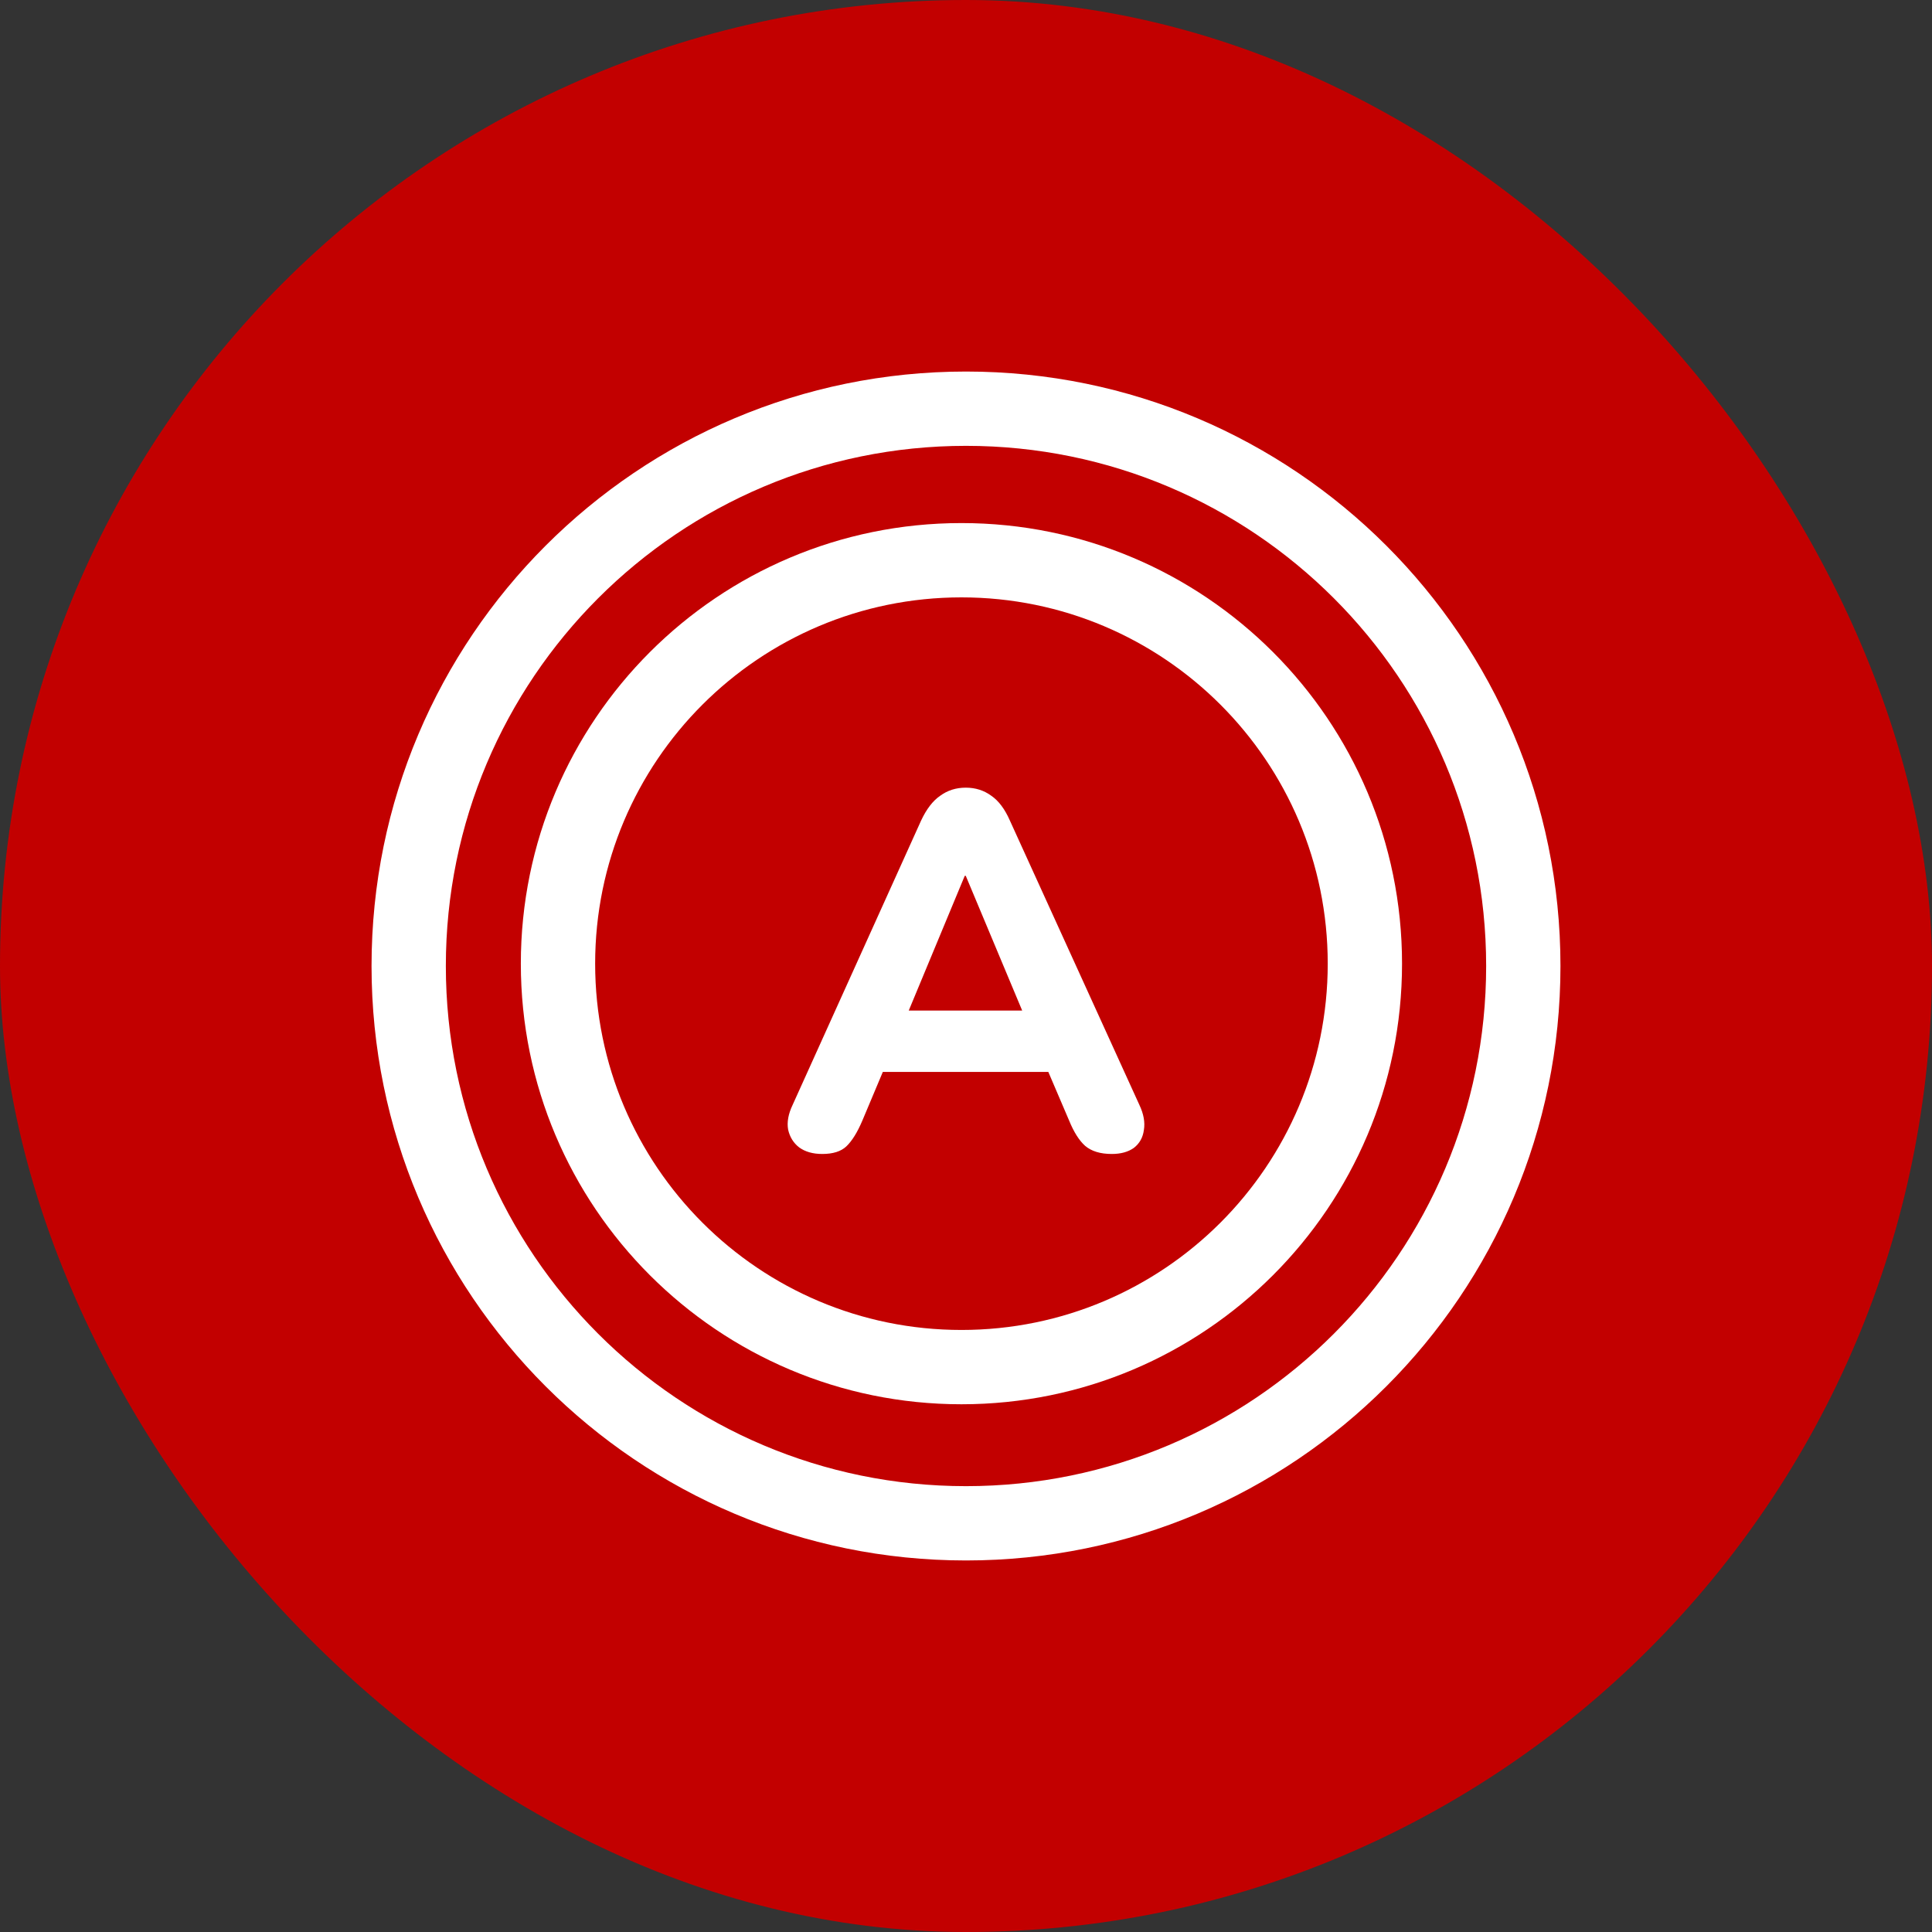
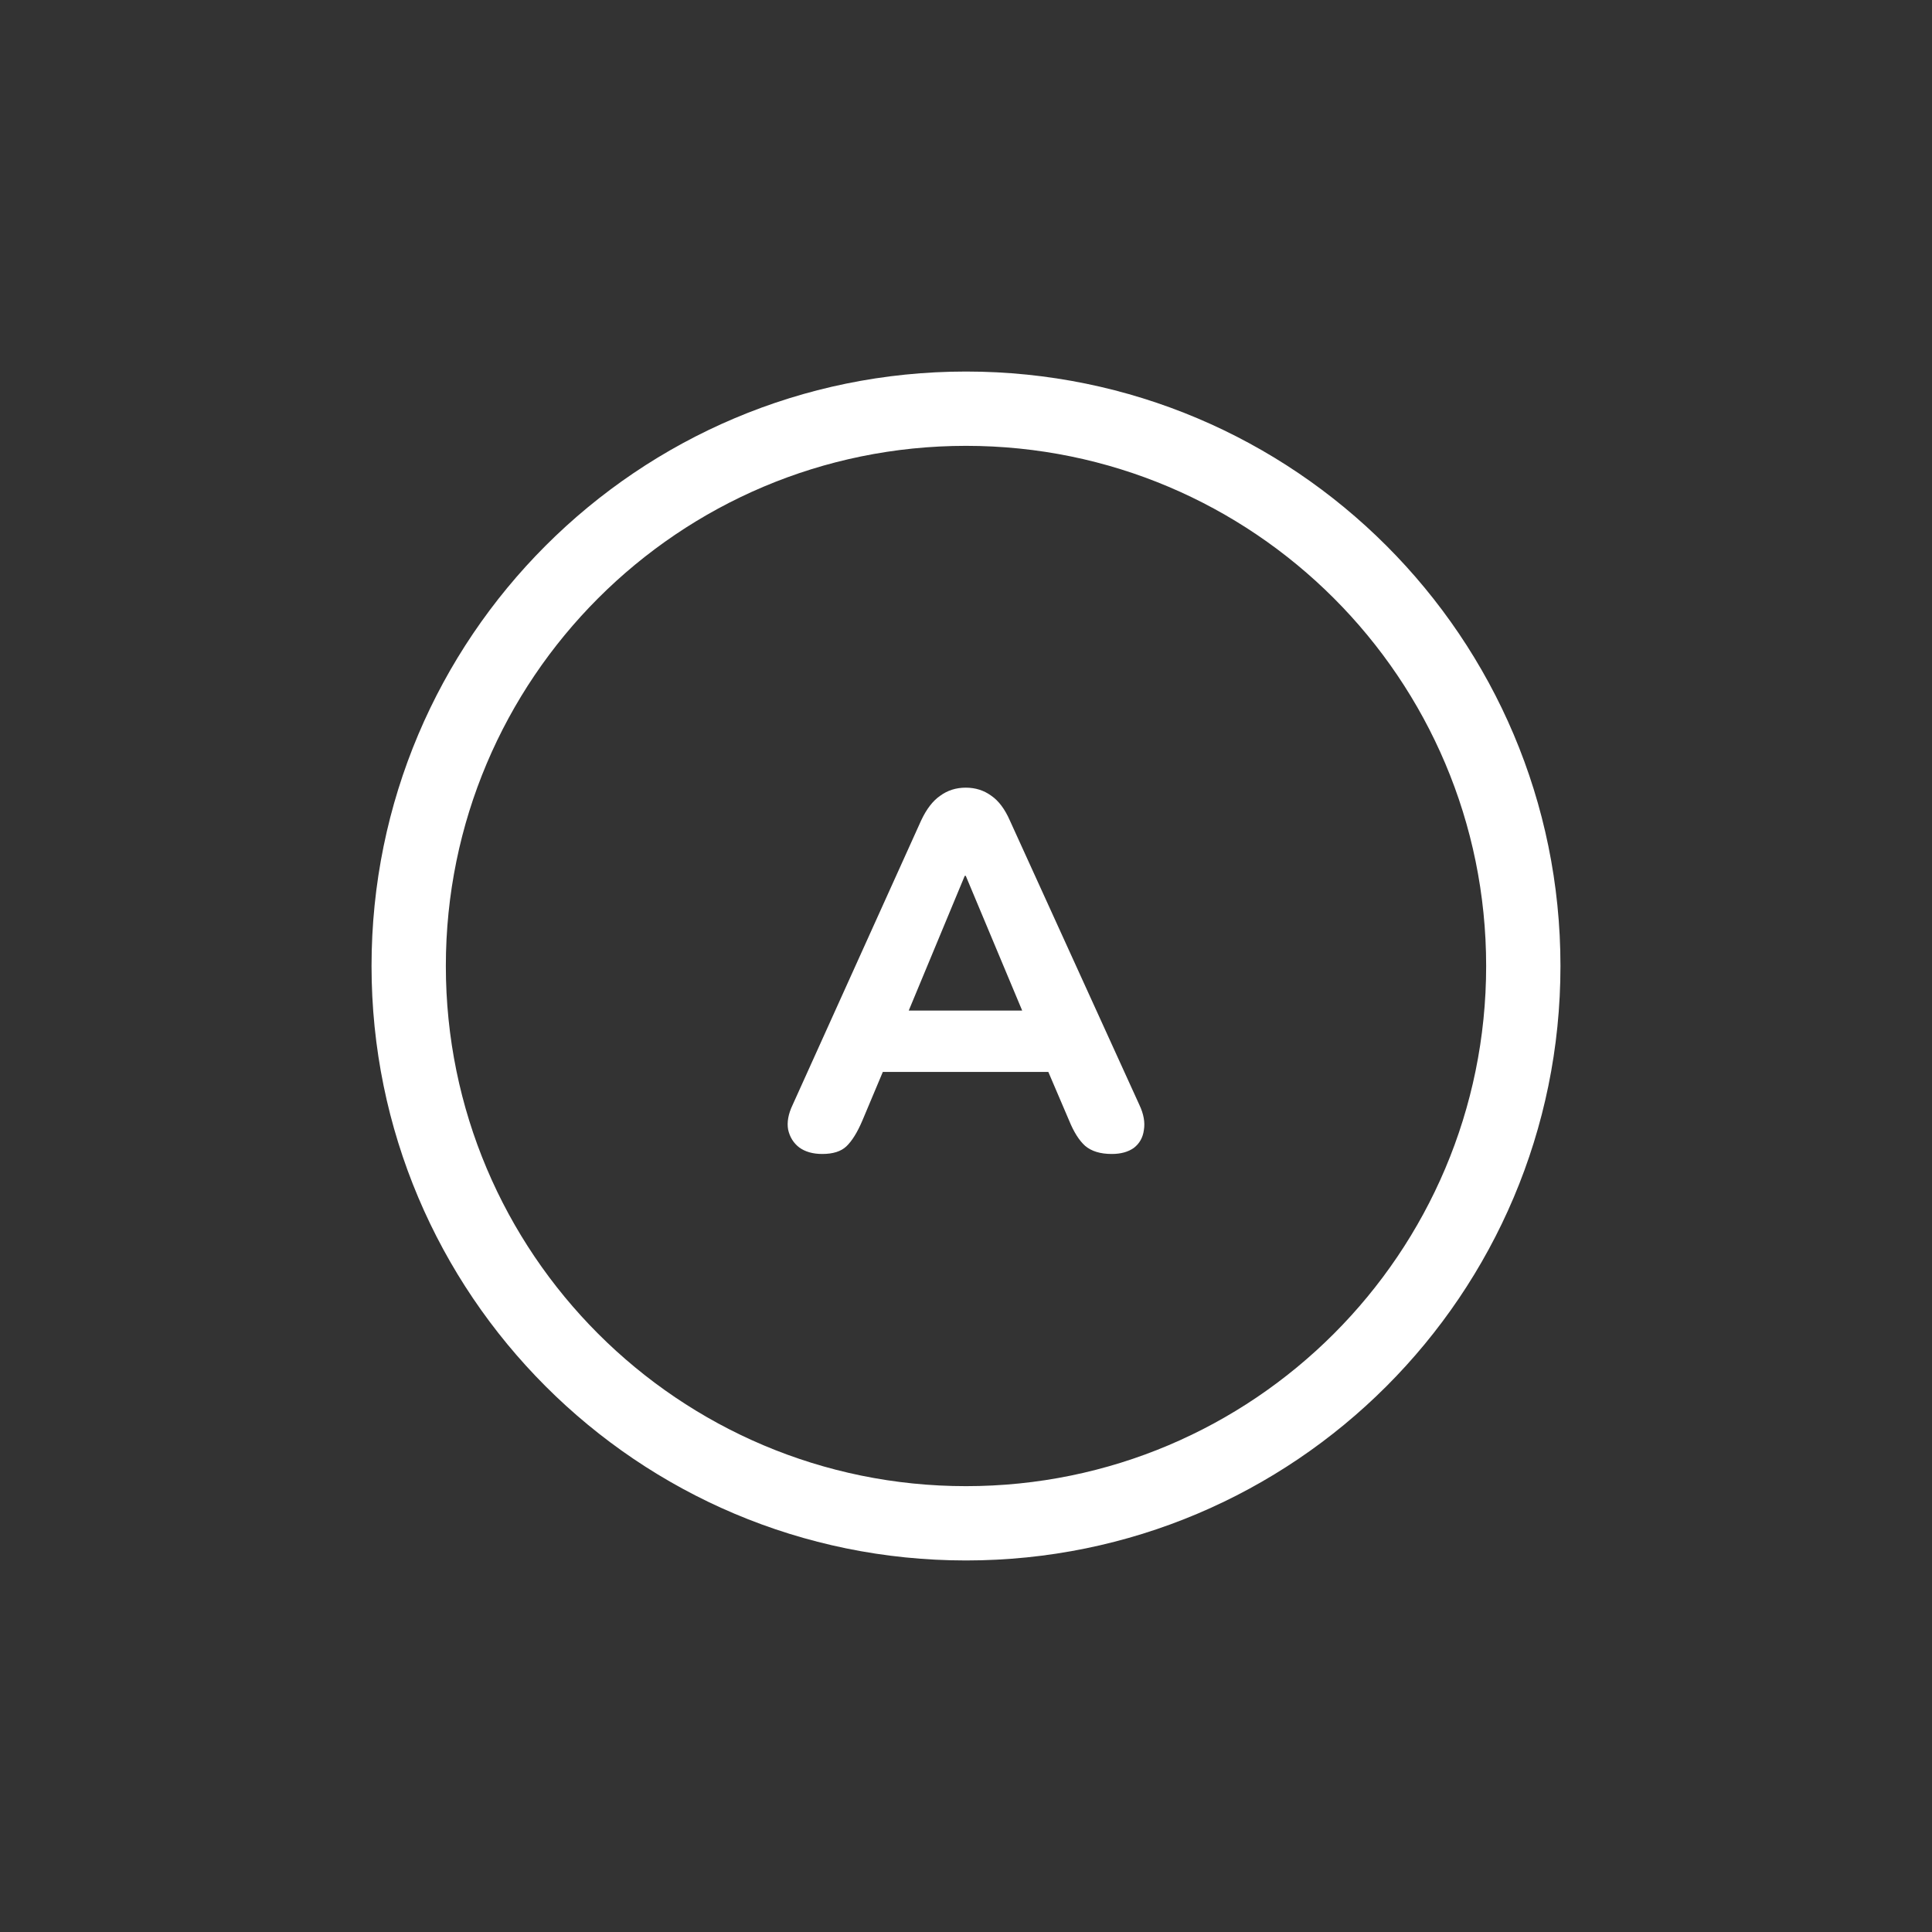
<svg xmlns="http://www.w3.org/2000/svg" width="65" height="65" viewBox="0 0 65 65" fill="none">
  <rect x="0" y="0" width="65" height="65" fill="#333333" stroke="none" />
-   <rect width="65" height="65" rx="32.5" fill="#C20000" />
  <path fill-rule="evenodd" clip-rule="evenodd" d="M32.5 50C42.165 50 50 42.165 50 32.5C50 22.835 42.165 15 32.5 15C22.835 15 15 22.835 15 32.5C15 42.165 22.835 50 32.5 50ZM52.5 32.5C52.5 43.546 43.546 52.5 32.5 52.5C21.454 52.5 12.5 43.546 12.5 32.5C12.5 21.454 21.454 12.5 32.5 12.5C43.546 12.5 52.5 21.454 52.5 32.5Z" fill="white" />
-   <path fill-rule="evenodd" clip-rule="evenodd" d="M32.347 44.745C39.153 44.745 44.67 39.227 44.67 32.421C44.67 25.615 39.153 20.098 32.347 20.098C25.541 20.098 20.023 25.615 20.023 32.421C20.023 39.227 25.541 44.745 32.347 44.745ZM47.17 32.421C47.17 40.608 40.534 47.245 32.347 47.245C24.16 47.245 17.523 40.608 17.523 32.421C17.523 24.234 24.16 17.598 32.347 17.598C40.534 17.598 47.17 24.234 47.17 32.421Z" fill="white" />
  <path d="M27.664 38.824C27.349 38.824 27.09 38.751 26.887 38.603C26.696 38.455 26.572 38.256 26.516 38.006C26.471 37.756 26.521 37.478 26.668 37.171L30.989 27.608C31.169 27.222 31.383 26.943 31.631 26.773C31.878 26.591 32.165 26.5 32.492 26.5C32.818 26.5 33.105 26.591 33.352 26.773C33.6 26.943 33.808 27.222 33.977 27.608L38.332 37.171C38.478 37.478 38.529 37.762 38.484 38.023C38.45 38.273 38.338 38.472 38.147 38.62C37.955 38.756 37.708 38.824 37.404 38.824C37.021 38.824 36.723 38.733 36.509 38.552C36.306 38.37 36.127 38.086 35.969 37.699L34.956 35.33L36.003 36.063H28.963L30.01 35.33L29.014 37.699C28.845 38.097 28.665 38.387 28.474 38.569C28.294 38.739 28.024 38.824 27.664 38.824ZM32.458 29.466L30.297 34.665L29.841 34H35.125L34.669 34.665L32.492 29.466H32.458Z" fill="white" />
</svg>